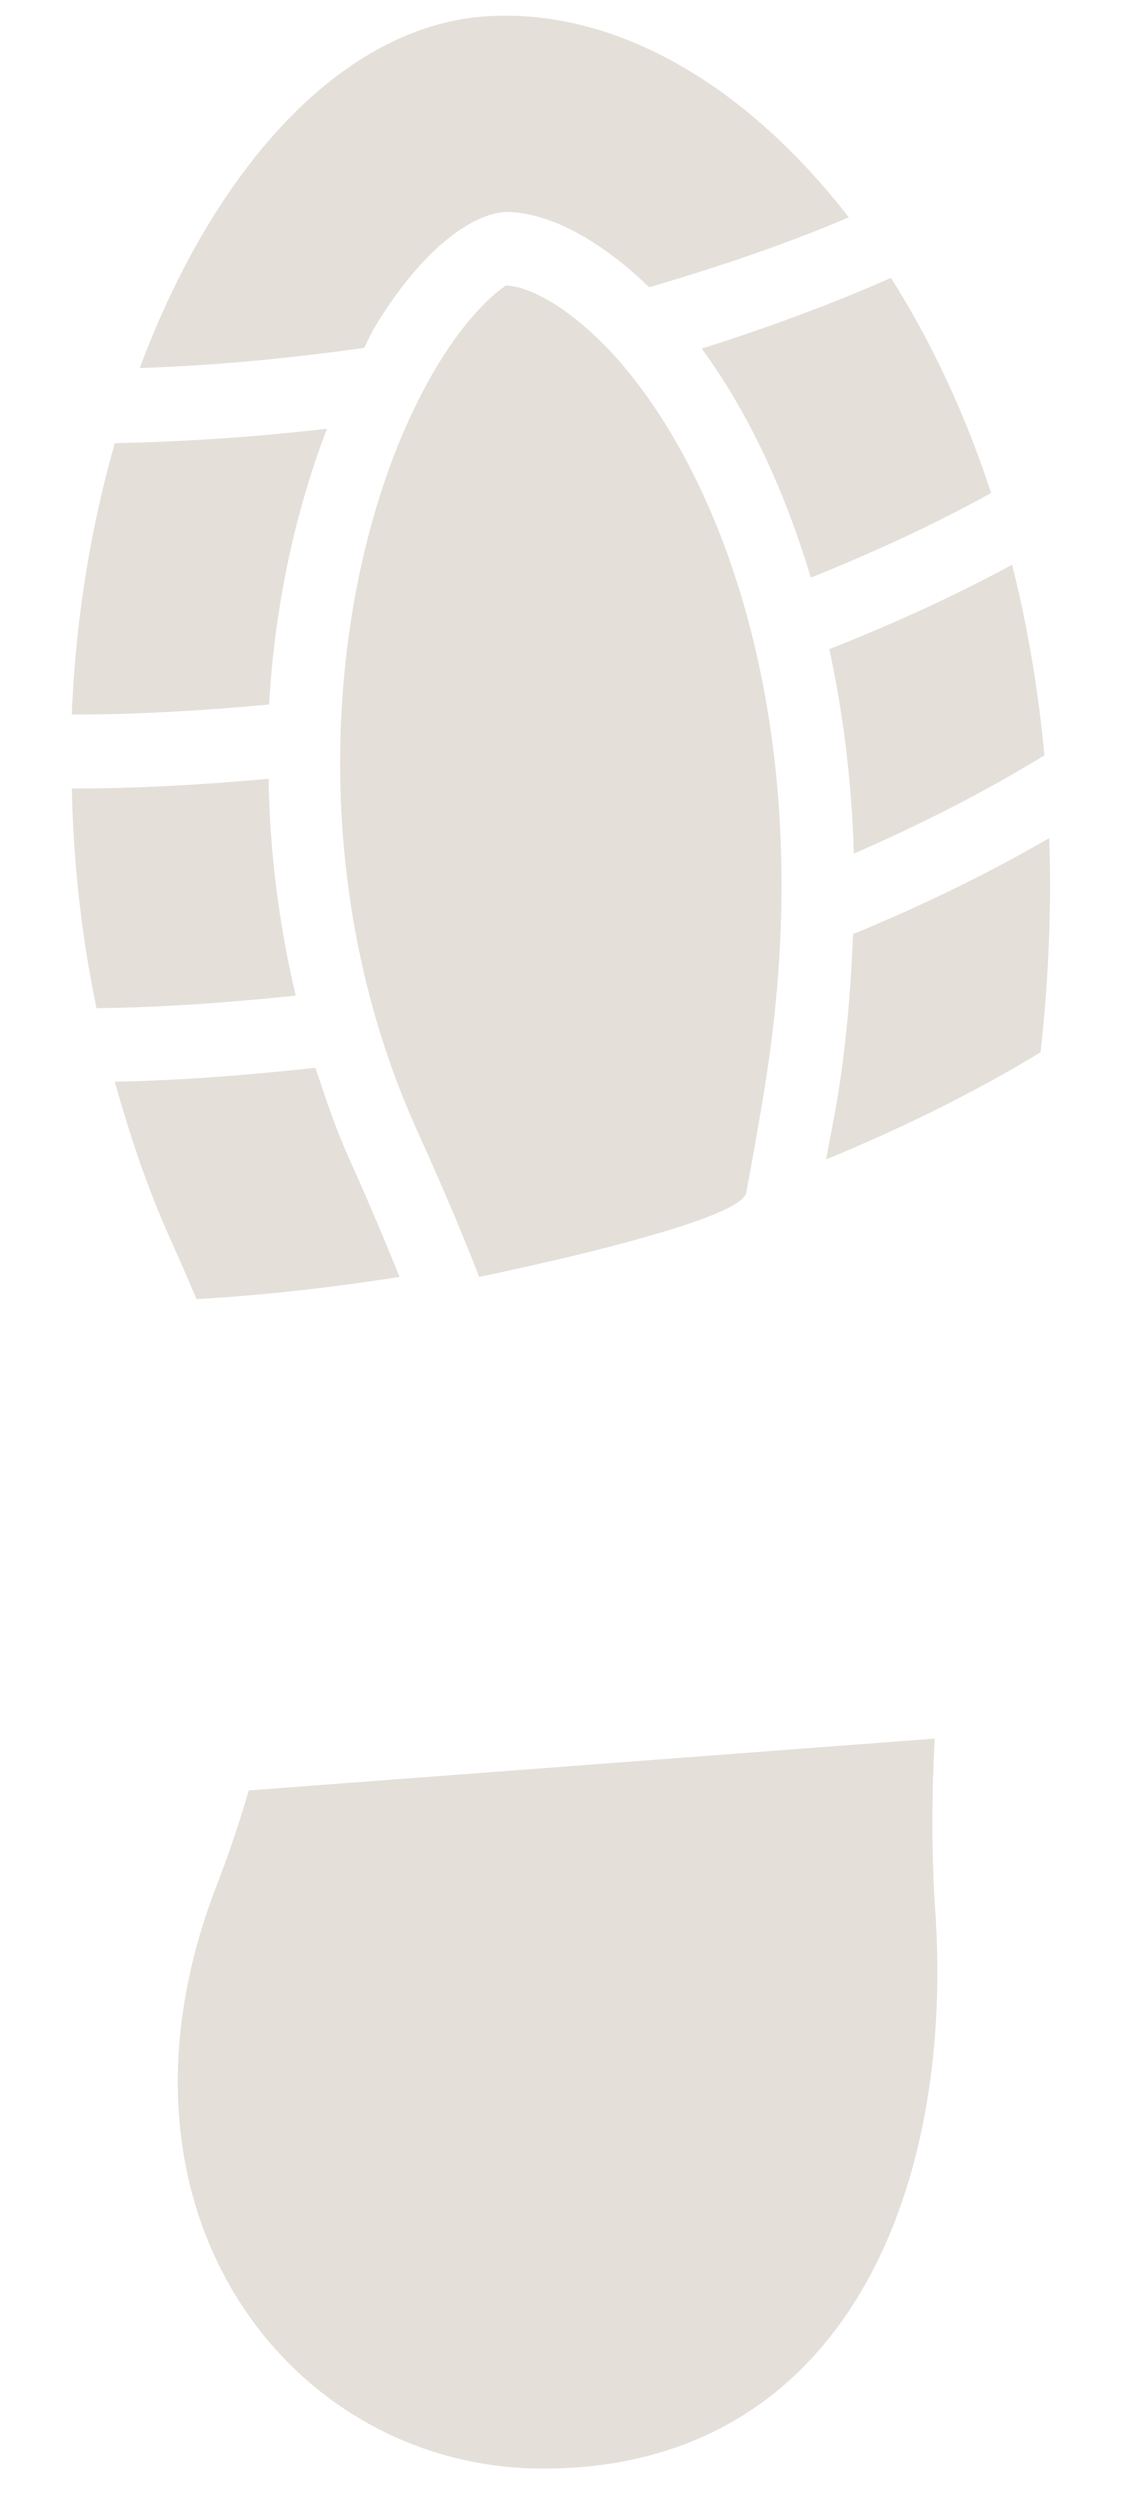
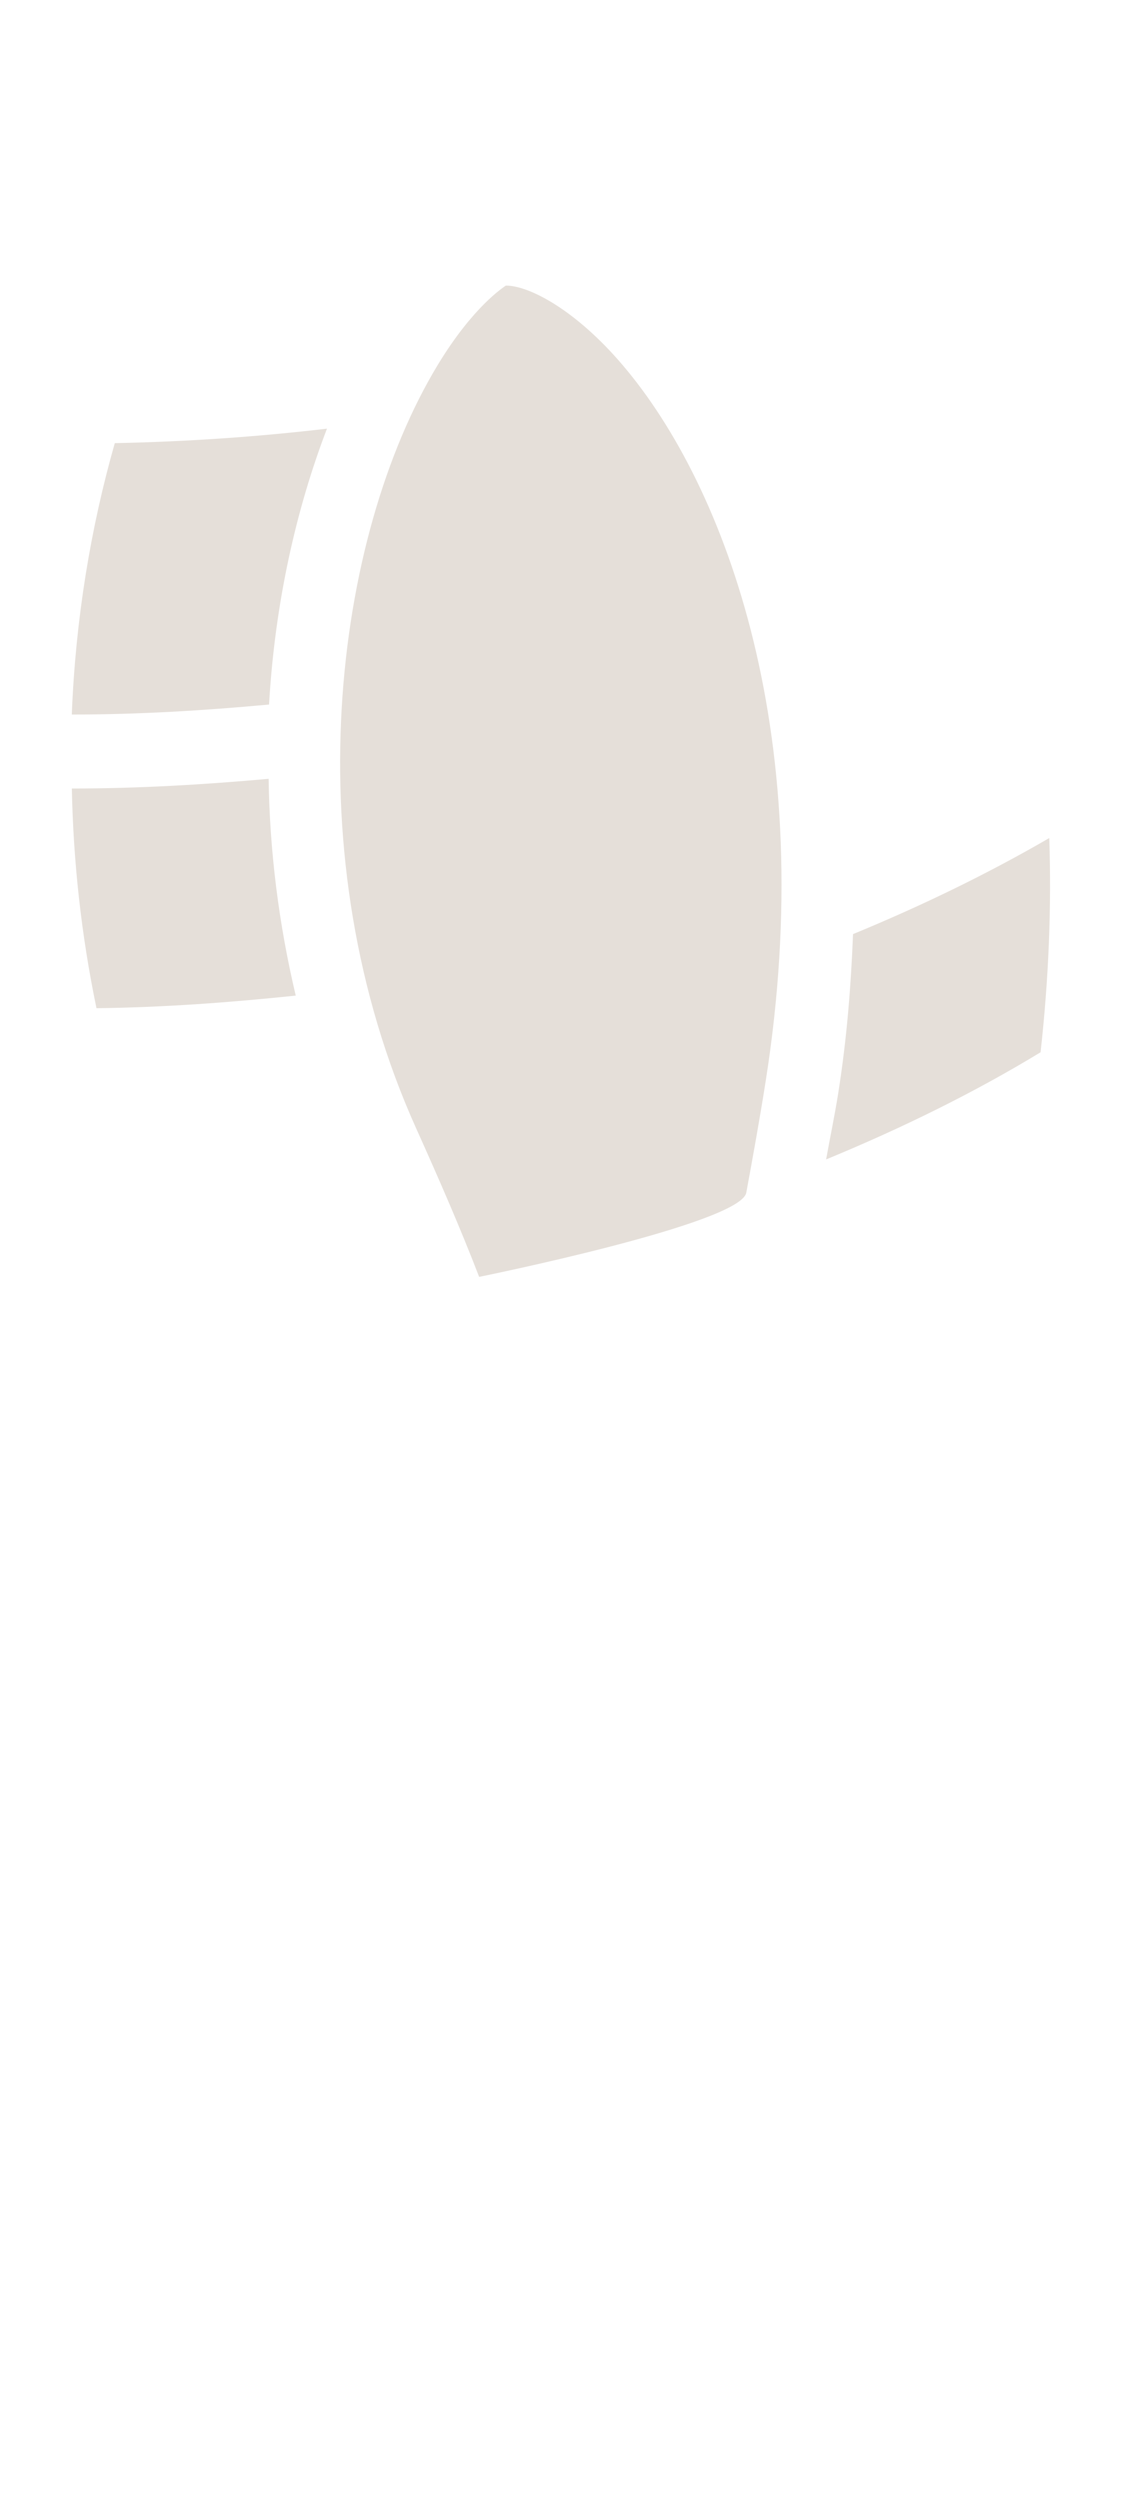
<svg xmlns="http://www.w3.org/2000/svg" width="216" height="478" viewBox="0 0 216 478" fill="none">
-   <path d="M71.704 62.533C80.603 47.813 90.111 40.89 96.777 40.529C105.017 40.529 114.919 45.933 124.203 54.92C137.446 51.033 150.311 46.72 162.382 41.54C142.537 15.914 117.609 1.651 93.348 3.096C65.689 4.743 41.123 31.767 26.739 70.364C41.436 69.898 55.675 68.46 69.665 66.517C70.363 65.248 70.95 63.746 71.704 62.533Z" fill="#E5DFD9" />
-   <path d="M155.122 110.438C167.233 105.579 178.821 100.23 189.615 94.255C184.563 78.796 178.026 65.079 170.453 53.129C158.929 58.212 146.802 62.678 134.25 66.645C142.369 77.704 149.749 92.456 155.122 110.438Z" fill="#E5DFD9" />
  <path d="M62.557 81.952C49.314 83.51 35.79 84.442 21.961 84.723C17.383 100.785 14.444 118.324 13.737 136.611C26.563 136.611 39.107 135.84 51.475 134.699C52.591 115.297 56.663 97.307 62.557 81.952Z" fill="#E5DFD9" />
-   <path d="M163.354 163.193C176.259 157.588 188.523 151.339 199.822 144.401C198.601 131.583 196.529 119.392 193.63 107.964C182.636 113.939 170.895 119.288 158.664 124.107C161.242 136.041 162.944 149.051 163.354 163.193Z" fill="#E5DFD9" />
  <path d="M51.394 148.898C39.051 150.006 26.514 150.753 13.745 150.753C14.018 164.606 15.528 178.677 18.459 192.755C31.421 192.602 44.102 191.647 56.582 190.346C53.289 176.46 51.587 162.534 51.394 148.898Z" fill="#E5DFD9" />
-   <path d="M76.443 244.137C73.544 236.933 70.396 229.513 66.806 221.53C64.244 215.828 62.284 209.998 60.357 204.143C47.788 205.524 35.019 206.544 21.961 206.809C24.804 216.96 28.153 227.063 32.602 236.925C34.441 240.981 35.991 244.635 37.605 248.369C50.872 247.623 63.802 246.105 76.443 244.137Z" fill="#E5DFD9" />
  <path d="M163.201 178.588C162.816 188.338 162.045 198.401 160.374 208.978C159.675 213.362 158.824 217.378 158.053 221.666C172.67 215.643 186.459 208.849 199.083 201.179C200.657 186.997 201.187 173.344 200.746 160.222C189.013 167.024 176.452 173.135 163.201 178.588Z" fill="#E5DFD9" />
  <path d="M96.778 54.599C96.376 54.904 90.57 58.502 83.719 69.817C63.835 102.696 56.036 163.378 79.631 215.756C84.089 225.65 88.16 235.006 91.67 244.121C91.67 244.121 141.646 234.01 142.779 228.027C144.072 221.008 145.341 213.997 146.473 206.809C156.825 141.501 139.093 93.187 119.071 69.737C110.189 59.321 101.299 54.599 96.778 54.599Z" fill="#E5DFD9" />
-   <path d="M178.829 332.397L47.596 342.307C45.909 348.041 43.95 354.032 41.412 360.57C17.287 423.018 55.836 471.894 103.74 471.967C160.543 472.079 182.676 420.239 178.934 365.3C178.163 353.856 178.275 343.006 178.829 332.397Z" fill="#E5DFD9" />
</svg>